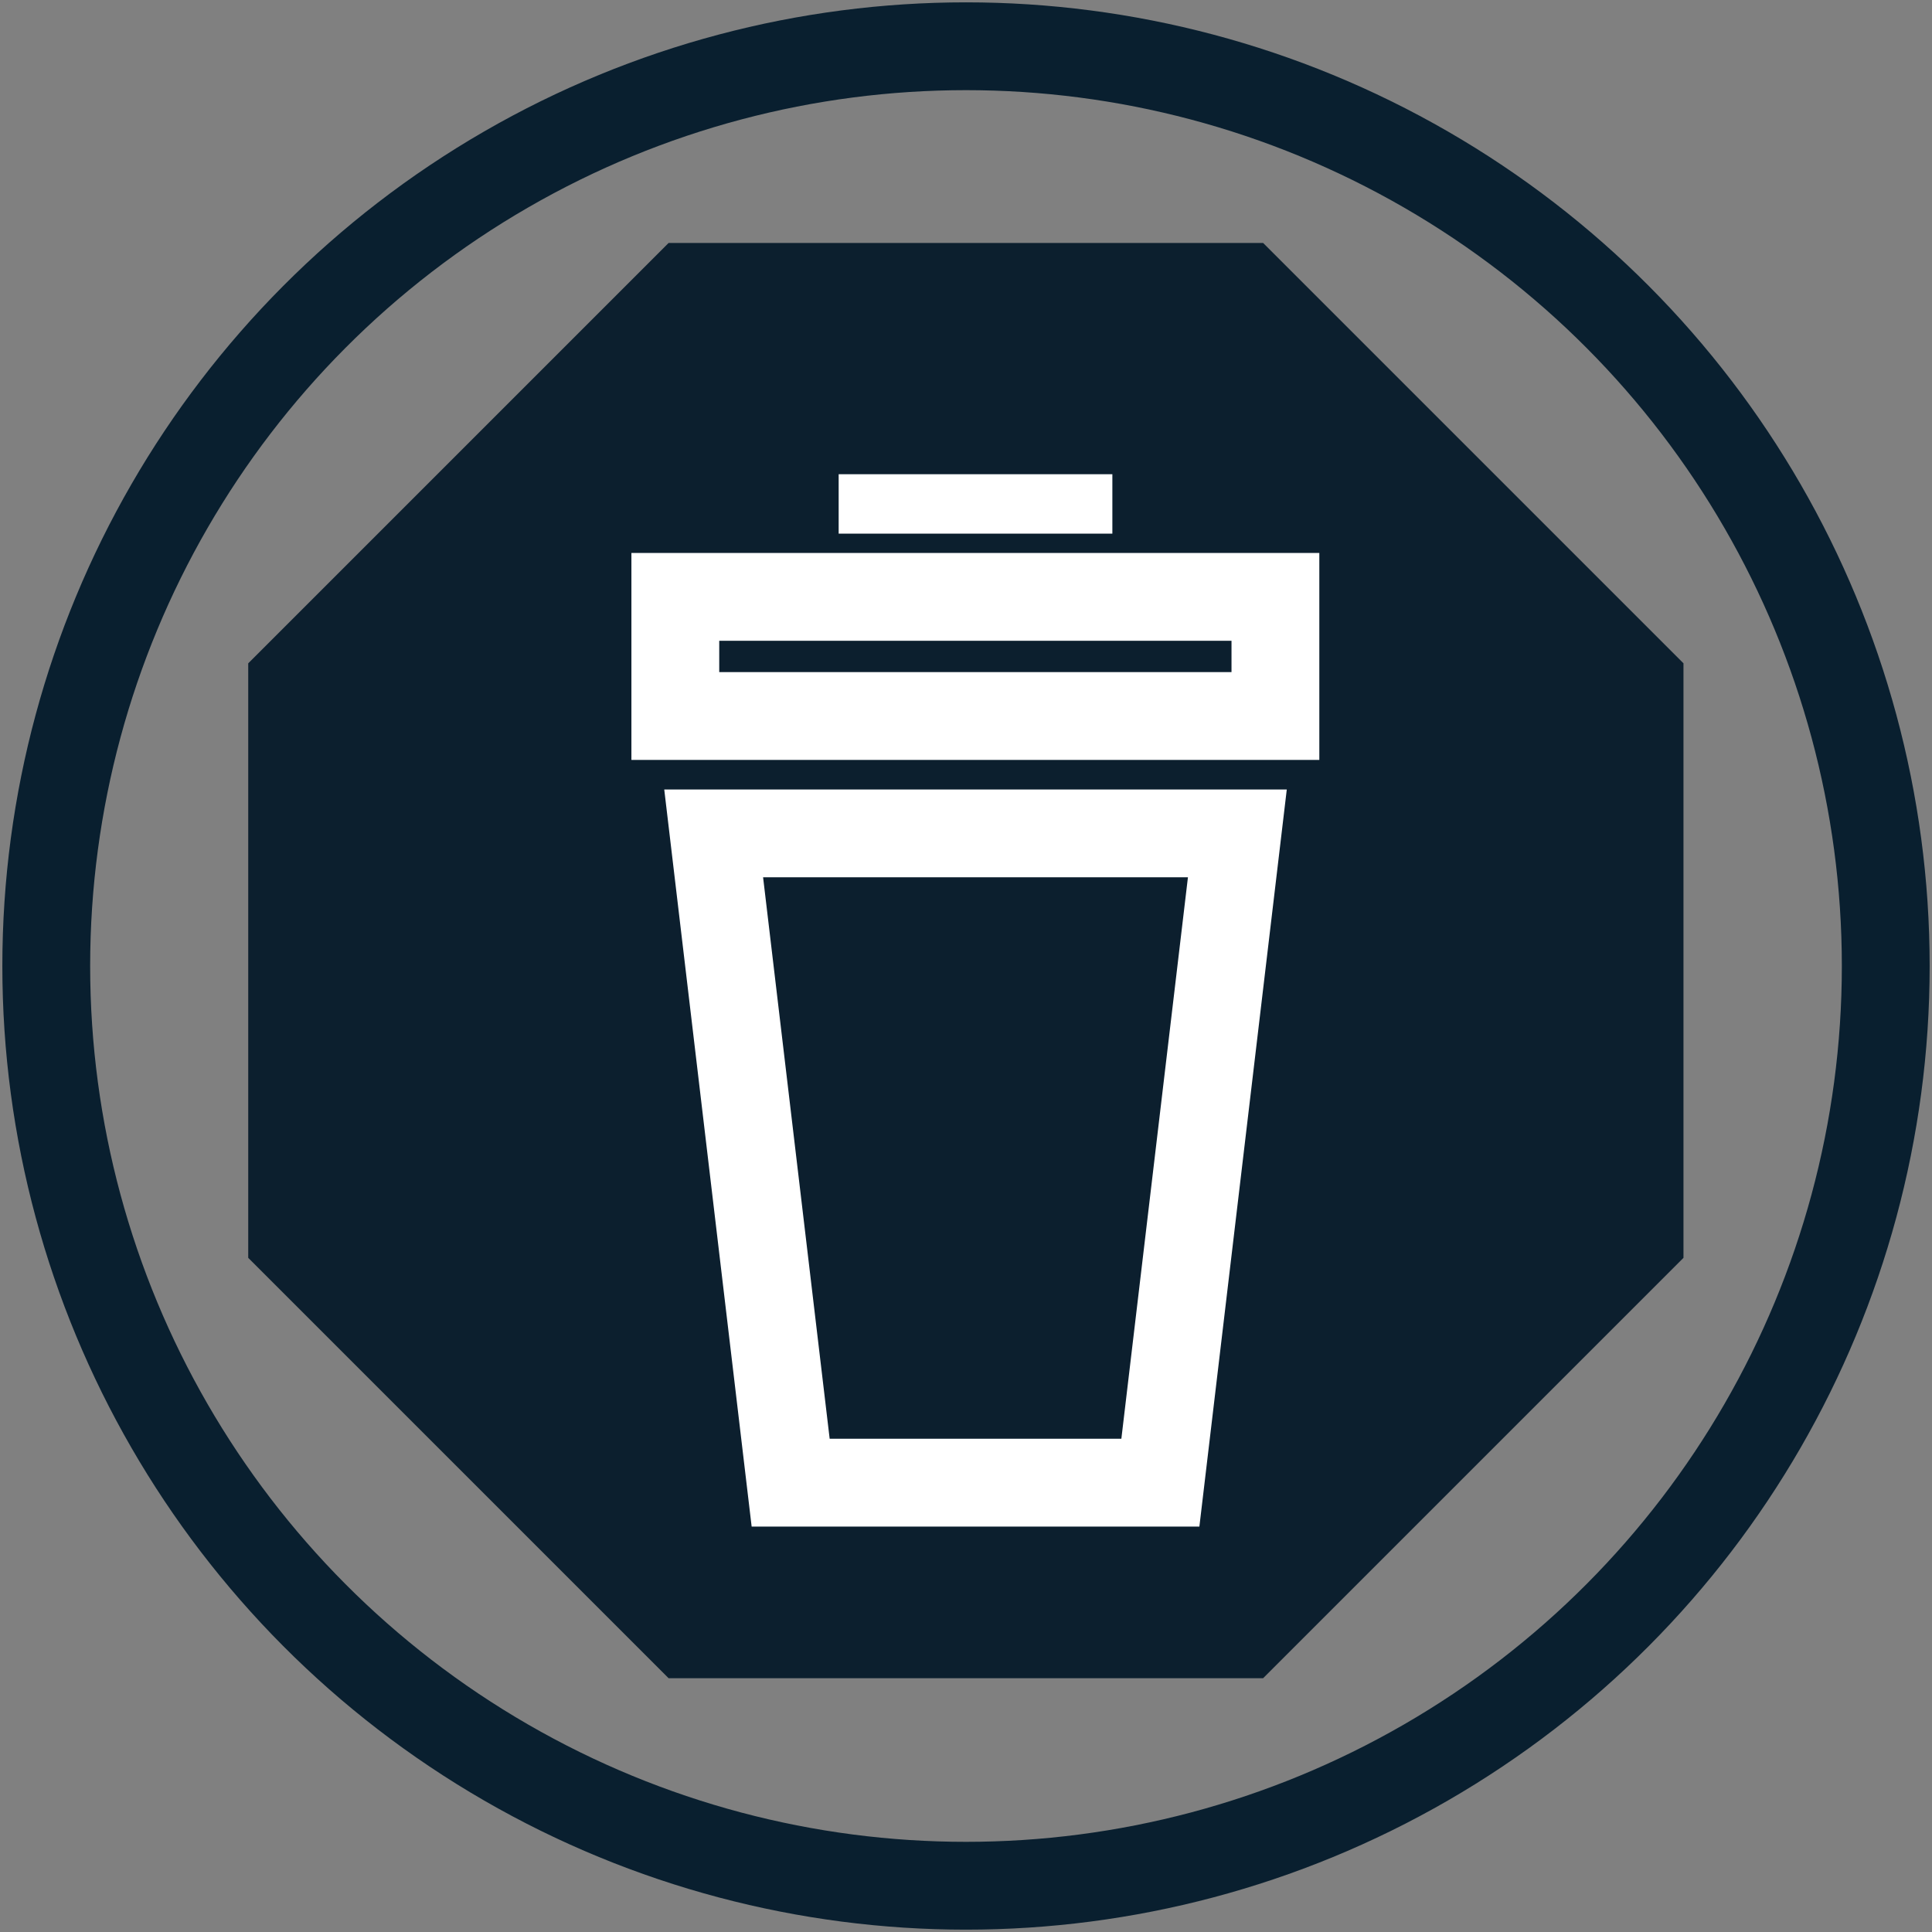
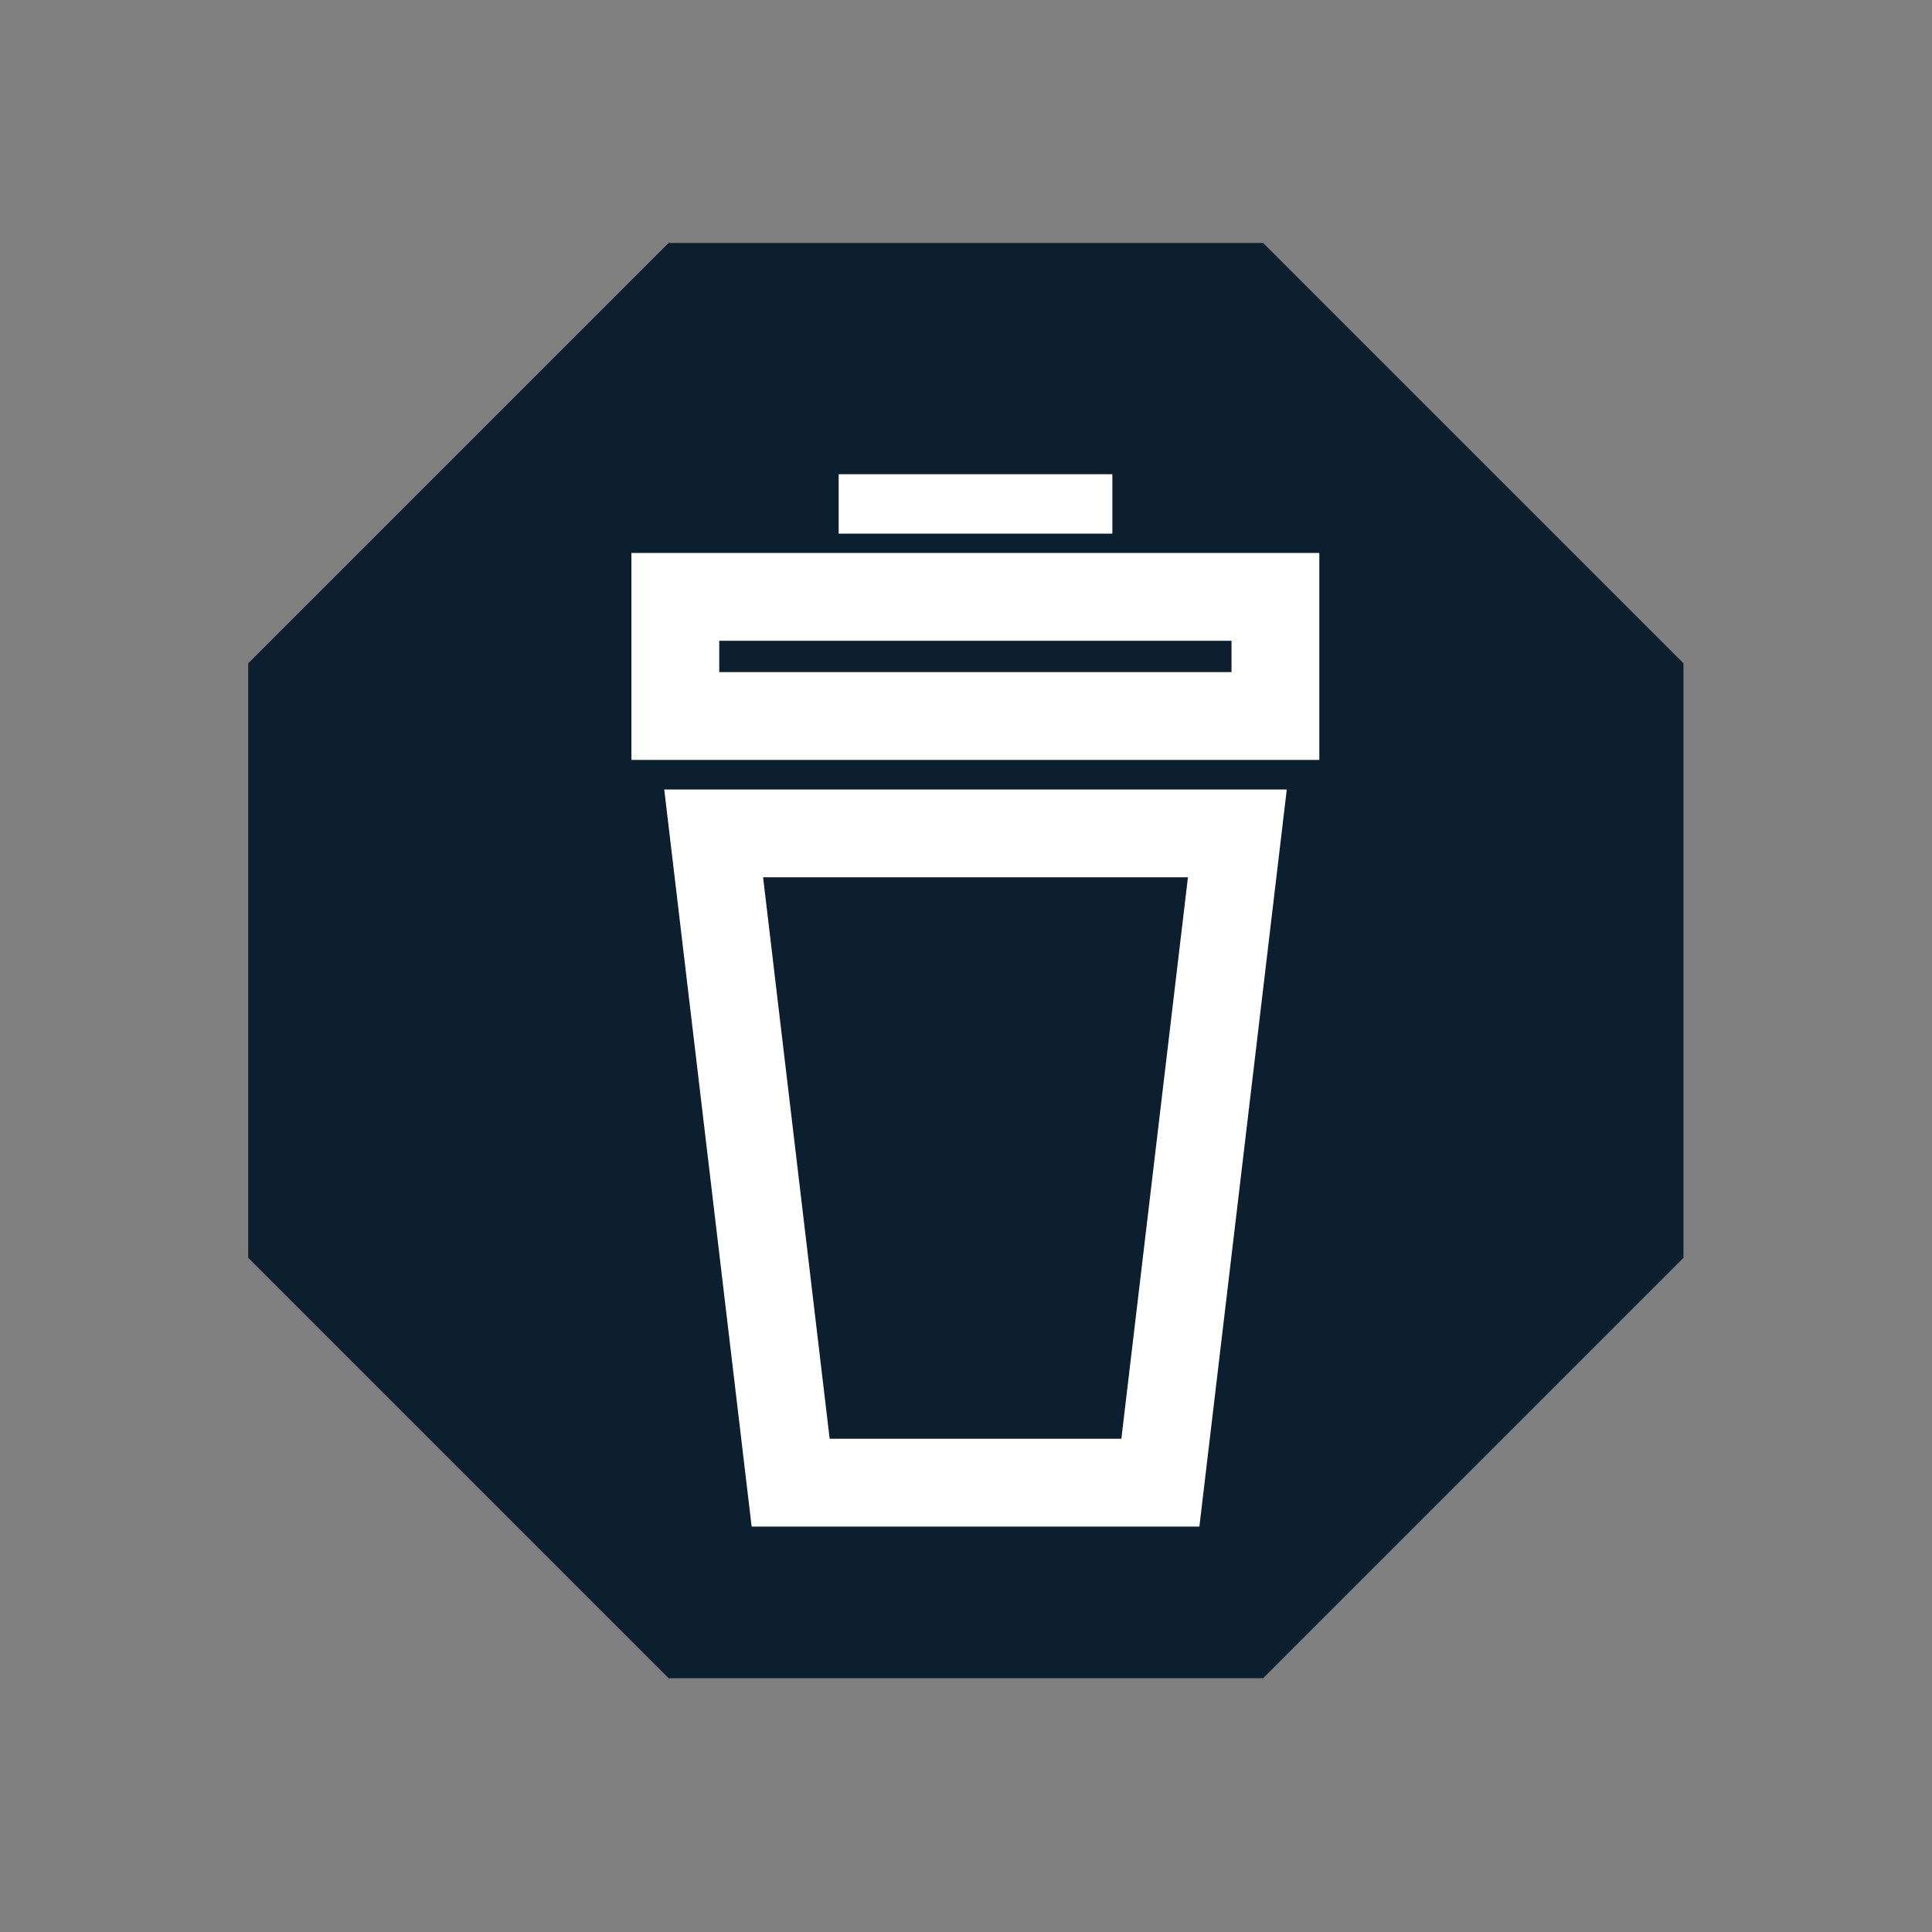
<svg xmlns="http://www.w3.org/2000/svg" id="Layer_1" data-name="Layer 1" viewBox="0 0 66 66">
  <rect x="0" y="0" width="66" height="66" fill="#808080" stroke="none" />
  <polygon points="22.84 57.33 8.48 42.97 8.48 22.66 22.84 8.3 43.15 8.3 57.51 22.66 57.51 42.97 43.15 57.33 22.84 57.33" fill="#0c1f2e" fill-rule="evenodd" />
-   <circle cx="33" cy="33" r="31.42" fill="none" stroke="#091f2f" stroke-miterlimit="10" stroke-width="3" />
  <rect x="23.07" y="20.39" width="20.5" height="4.07" fill="none" stroke="#fff" stroke-miterlimit="10" stroke-width="3" />
  <rect x="28.65" y="16.2" width="9.35" height="2.03" fill="#fff" />
  <polygon points="39.64 50.65 27.01 50.65 24.38 28.47 42.27 28.47 39.64 50.65" fill="none" stroke="#fff" stroke-miterlimit="10" stroke-width="3" fill-rule="evenodd" />
</svg>